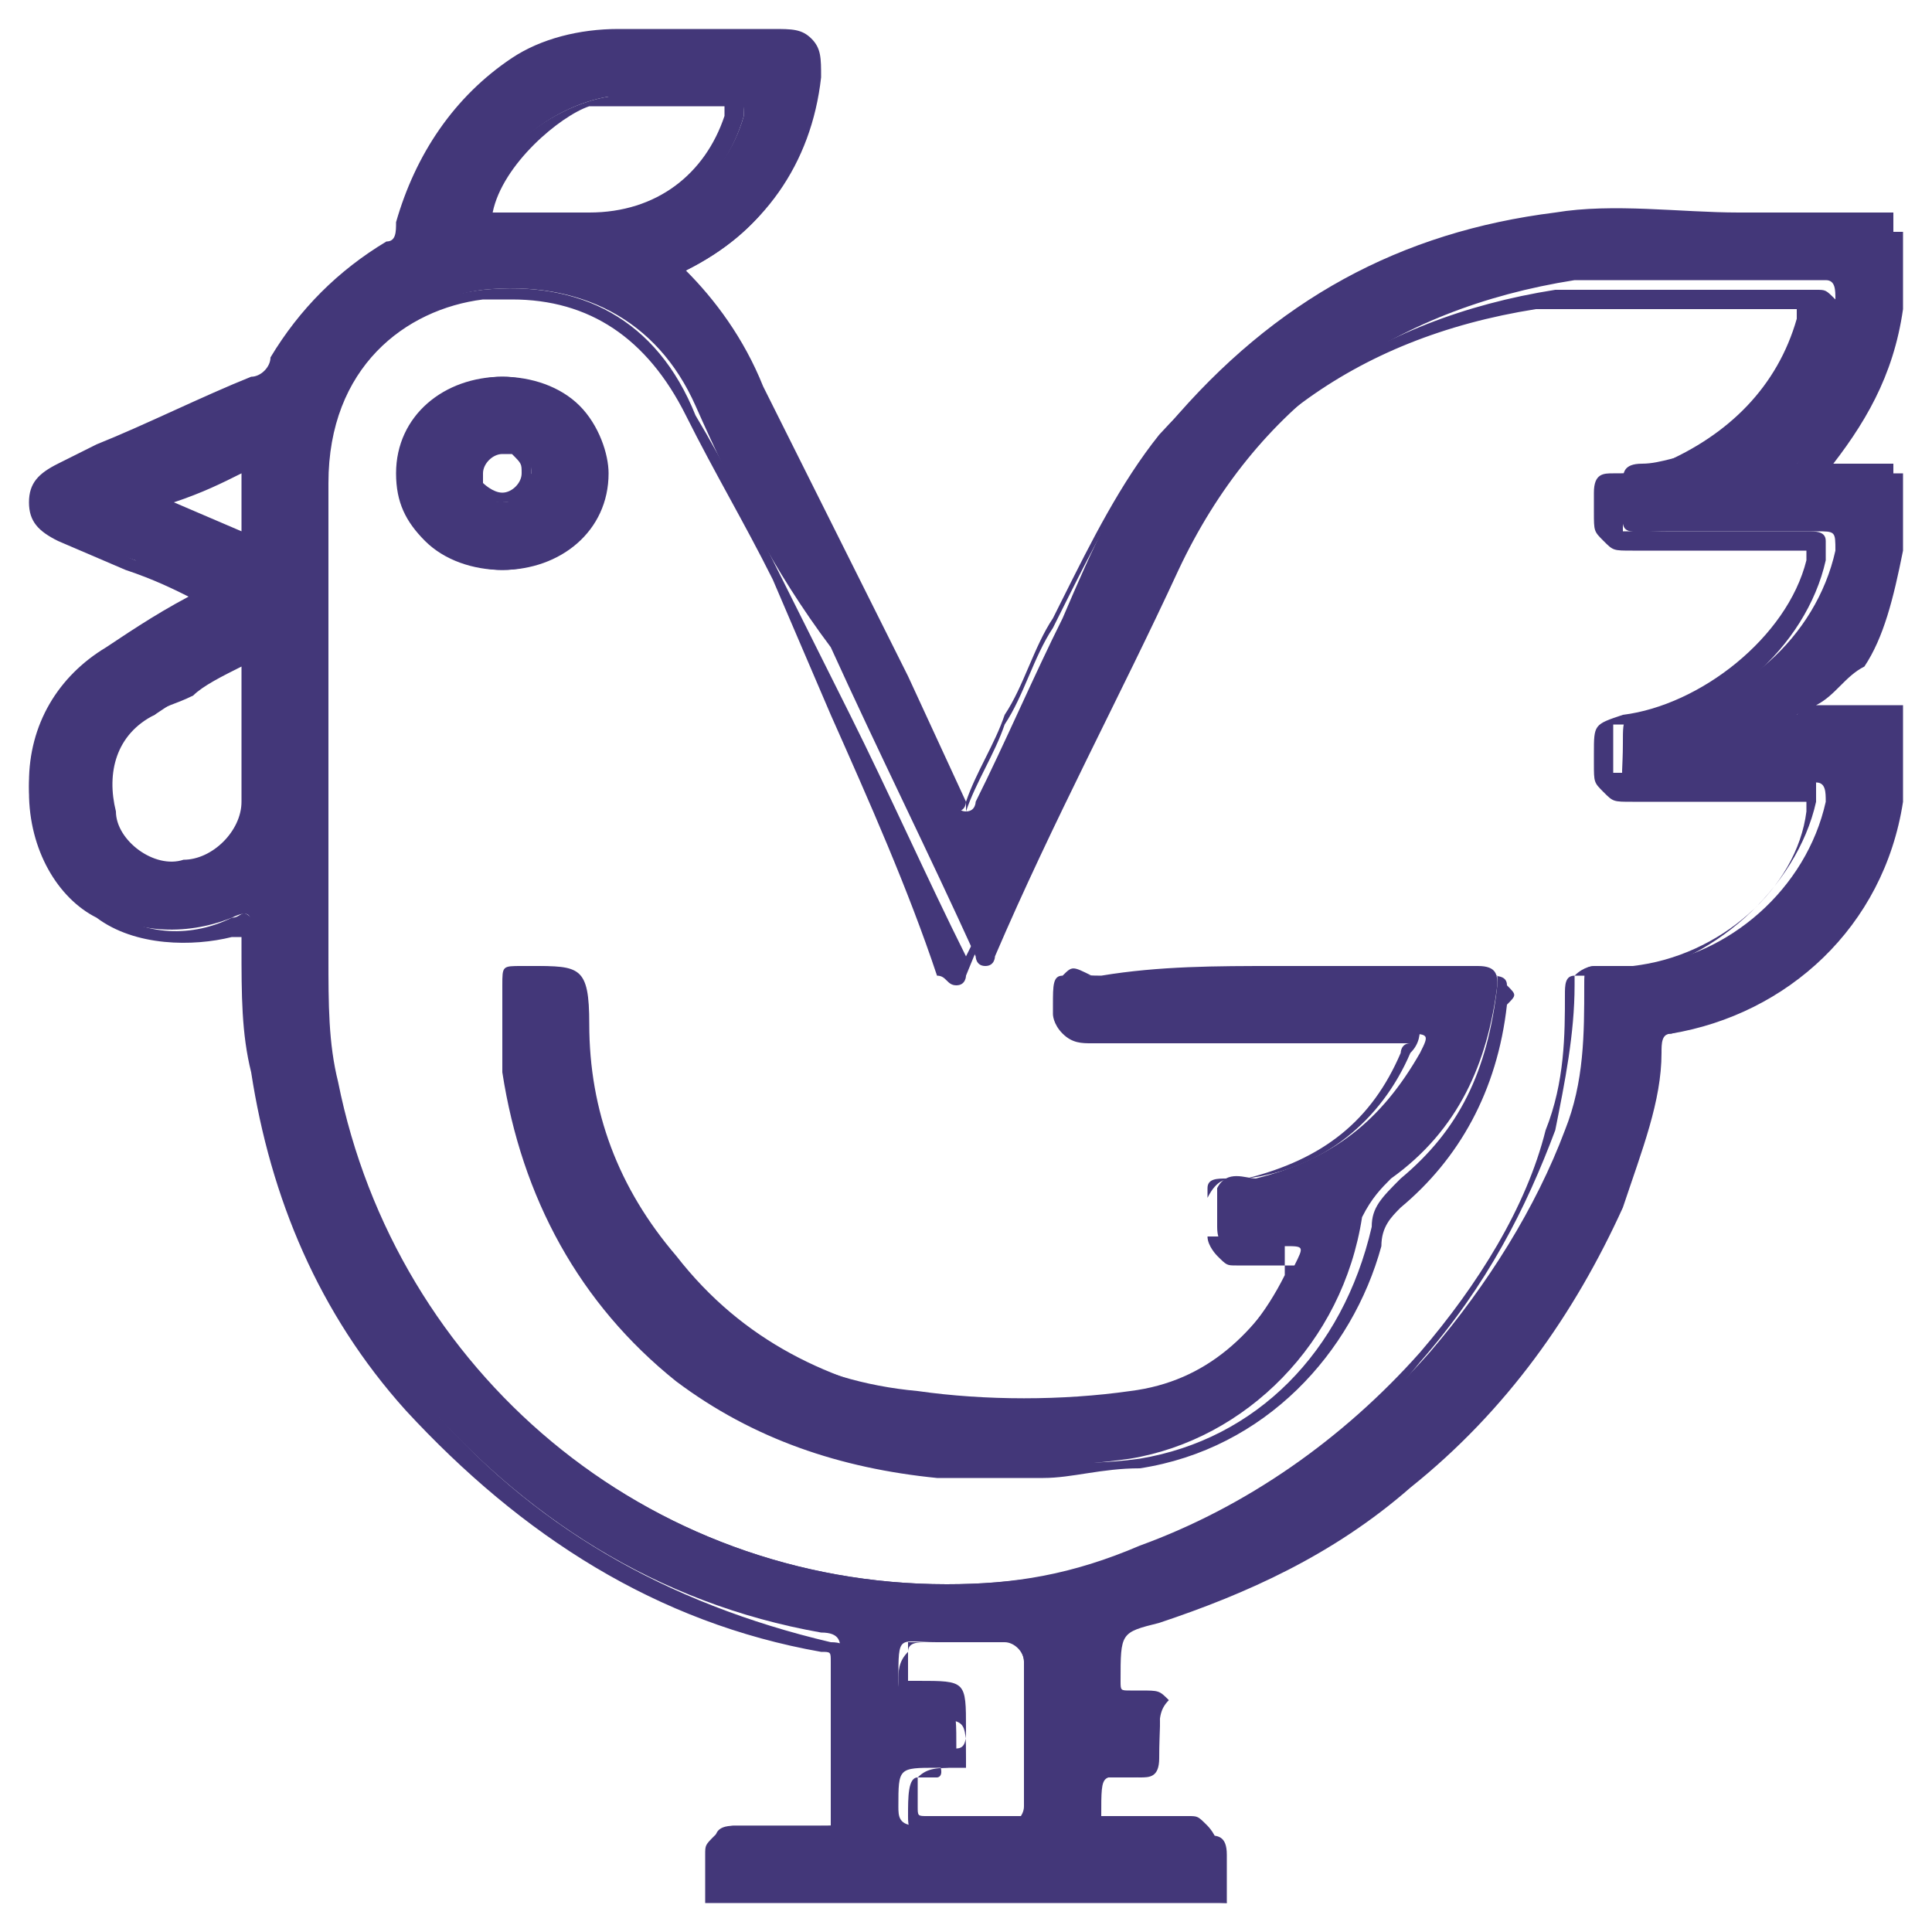
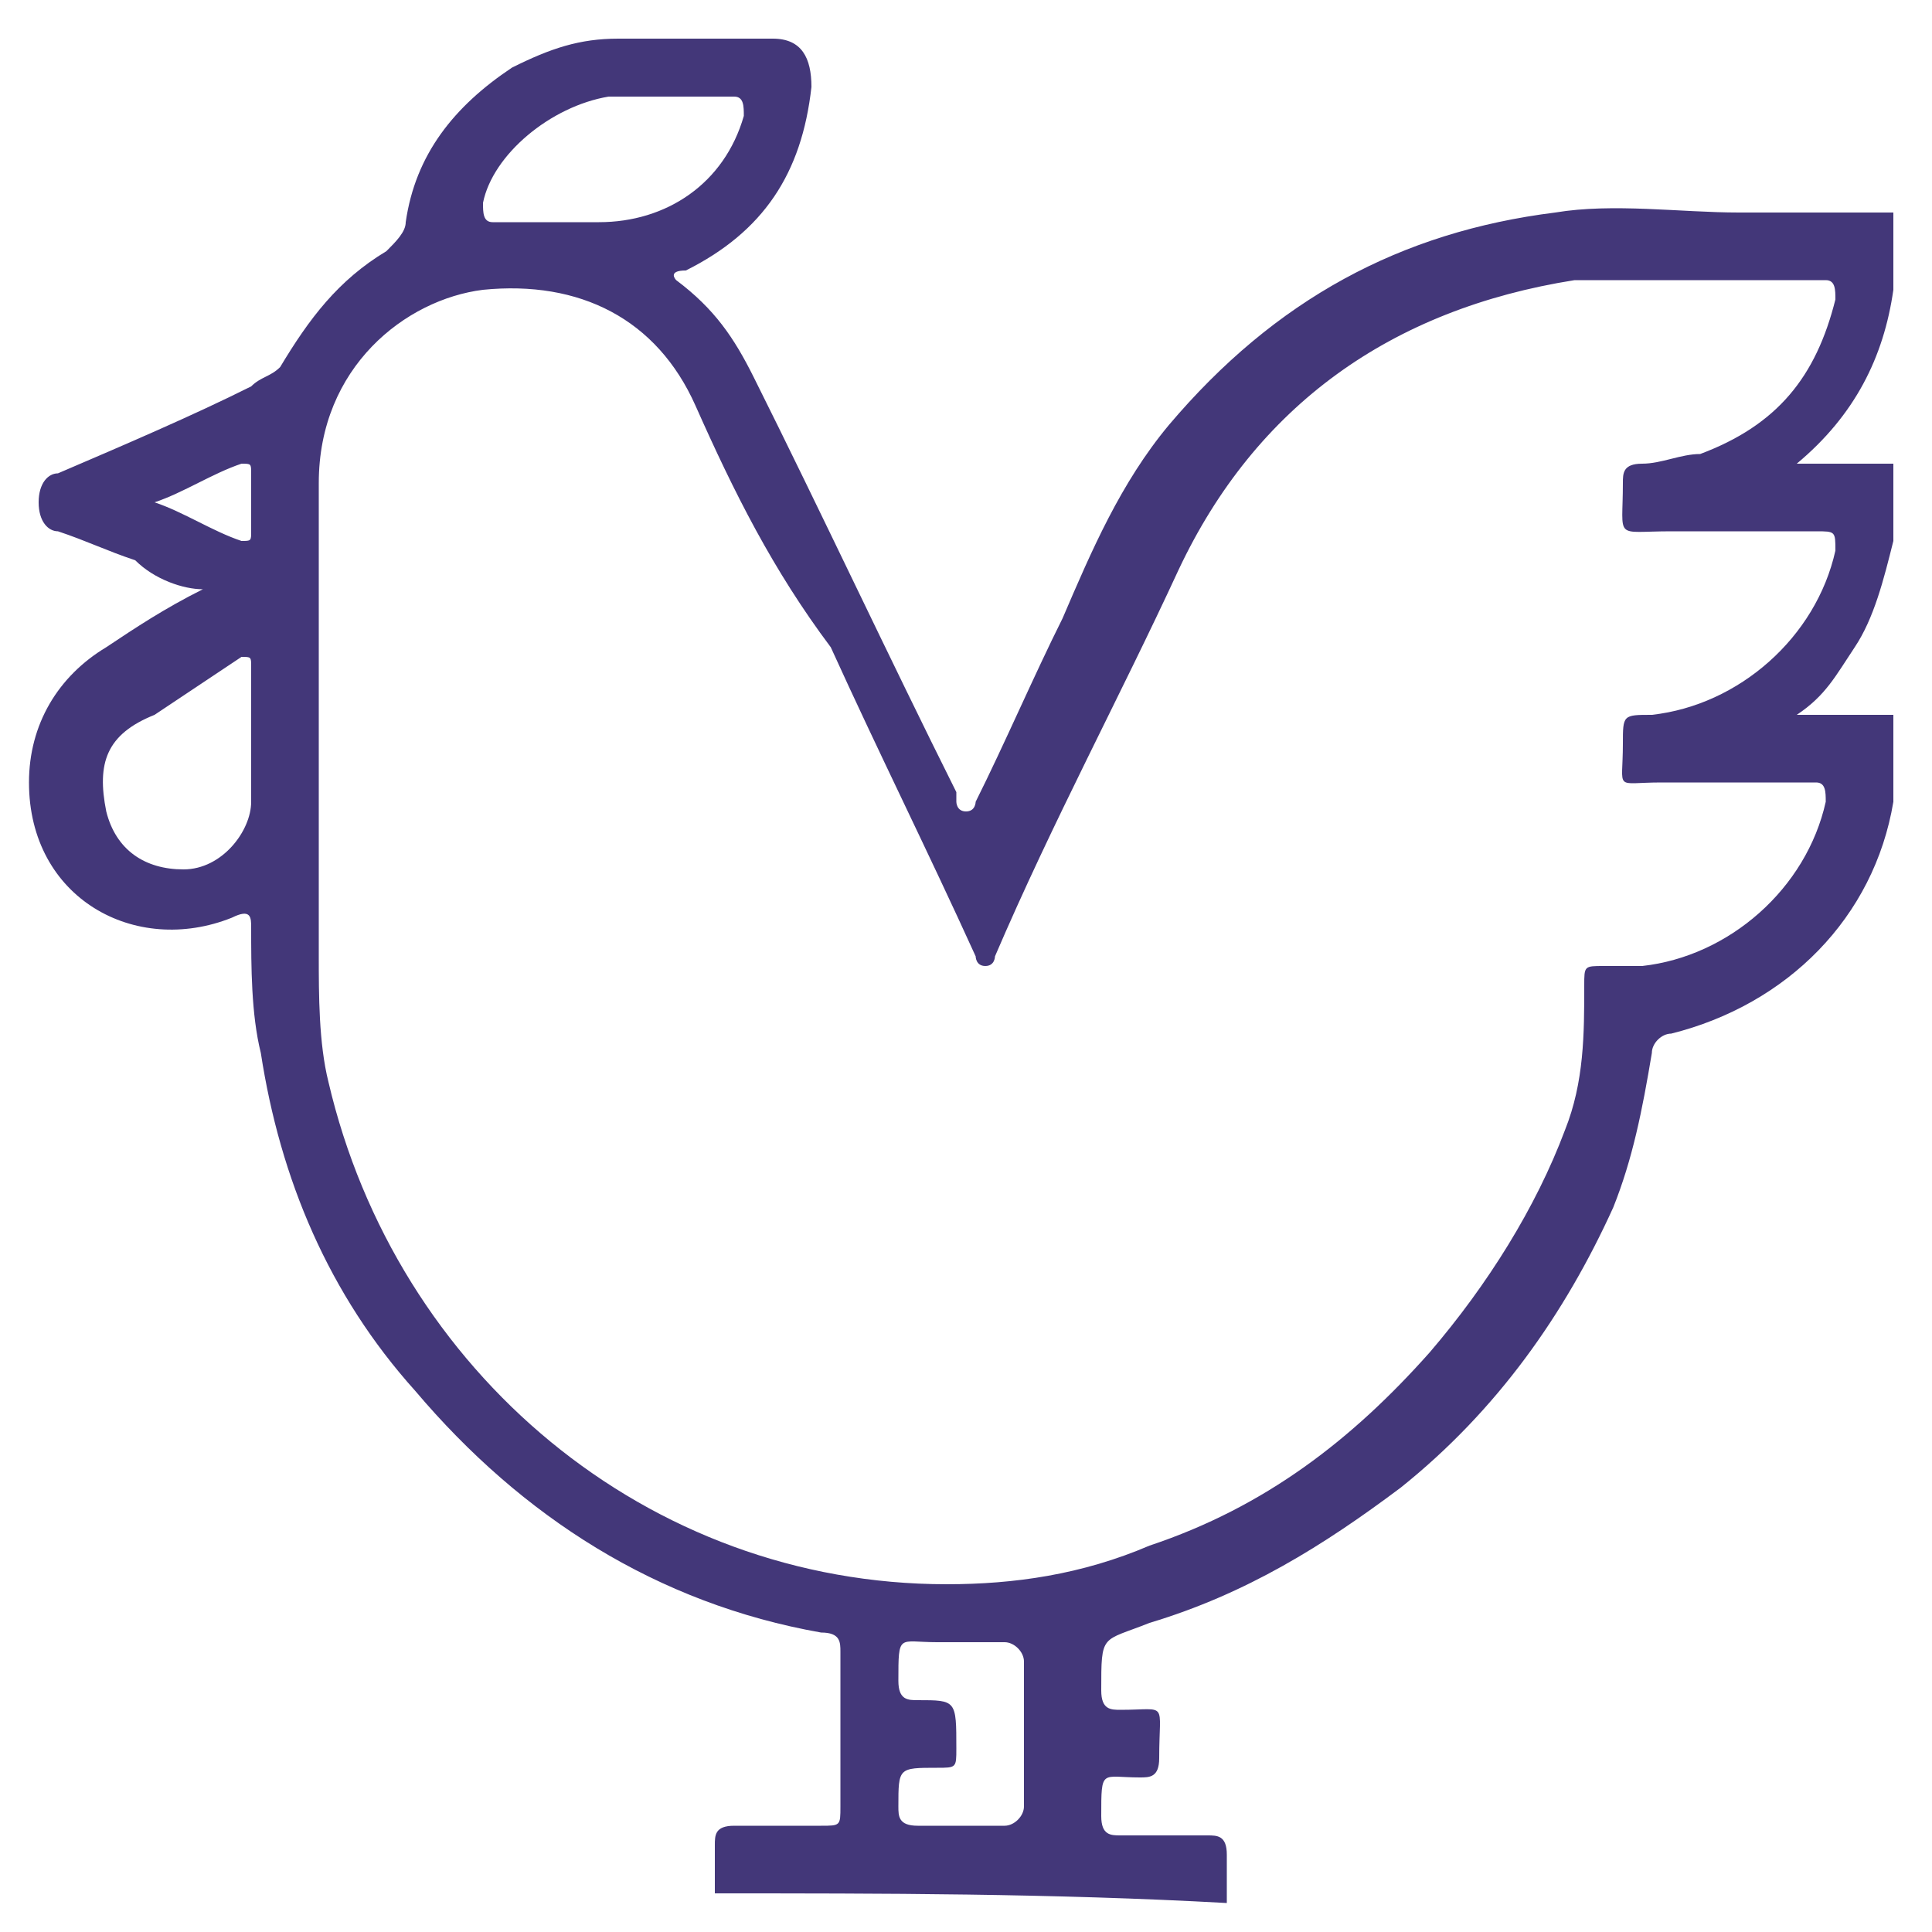
<svg xmlns="http://www.w3.org/2000/svg" version="1.1" id="Layer_1" x="0px" y="0px" viewBox="0 0 20 20" style="enable-background:new 0 0 20 20;" xml:space="preserve">
  <style type="text/css">
	.st0{fill:#C6CDE9;}
	.st1{fill:#FEFEFE;}
	.st2{fill:#040405;}
	.st3{fill:#4A5254;}
	.st4{fill:#FBCD8B;}
	.st5{fill:#433779;}
	.st6{fill:#23944C;}
	.st7{fill:#B91F1E;}
	.st8{fill:#D11A19;}
	.st9{fill:#93201D;}
	.st10{fill:#501912;}
	.st11{fill:#FFFFFF;}
	.st12{fill:none;stroke:#FFFFFF;stroke-miterlimit:10;}
</style>
  <g>
    <g>
      <path class="st5" d="M7.4,19.6c0-0.2,0-0.3,0-0.5c0-0.1,0-0.2,0.2-0.2c0.3,0,0.6,0,0.9,0c0.2,0,0.2,0,0.2-0.2c0-0.5,0-1.1,0-1.6    c0-0.1,0-0.2-0.2-0.2c-1.7-0.3-3.1-1.2-4.2-2.5c-0.9-1-1.4-2.2-1.6-3.5c-0.1-0.4-0.1-0.9-0.1-1.3c0-0.1,0-0.2-0.2-0.1    c-1,0.4-2.1-0.2-2.1-1.4c0-0.6,0.3-1.1,0.8-1.4c0.3-0.2,0.6-0.4,1-0.6C1.9,6.1,1.6,6,1.4,5.8C1.1,5.7,0.9,5.6,0.6,5.5    C0.5,5.5,0.4,5.4,0.4,5.2c0-0.2,0.1-0.3,0.2-0.3C1.3,4.6,2,4.3,2.6,4c0.1-0.1,0.2-0.1,0.3-0.2c0.3-0.5,0.6-0.9,1.1-1.2    c0.1-0.1,0.2-0.2,0.2-0.3c0.1-0.7,0.5-1.2,1.1-1.6C5.7,0.5,6,0.4,6.4,0.4c0.5,0,1.1,0,1.6,0c0.3,0,0.4,0.2,0.4,0.5    C8.3,1.8,7.9,2.4,7.1,2.8C6.9,2.8,7,2.9,7,2.9c0.4,0.3,0.6,0.6,0.8,1c0.7,1.4,1.4,2.9,2.1,4.3c0,0,0,0,0,0.1c0,0,0,0.1,0.1,0.1    c0.1,0,0.1-0.1,0.1-0.1c0.3-0.6,0.6-1.3,0.9-1.9c0.3-0.7,0.6-1.4,1.1-2c1.1-1.3,2.4-2,4-2.2c0.6-0.1,1.3,0,1.9,0    c0.5,0,1.1,0,1.6,0c0,0.3,0,0.5,0,0.8c-0.1,0.7-0.4,1.3-1,1.8c0.3,0,0.6,0,1,0c0,0.3,0,0.5,0,0.8c-0.1,0.4-0.2,0.8-0.4,1.1    C19,7,18.9,7.2,18.6,7.4c0.4,0,0.7,0,1,0c0,0.3,0,0.5,0,0.8c0,0,0,0.1,0,0.1c-0.2,1.2-1.1,2.1-2.3,2.4c-0.1,0-0.2,0.1-0.2,0.2    c-0.1,0.6-0.2,1.1-0.4,1.6c-0.5,1.1-1.2,2.1-2.2,2.9c-0.8,0.6-1.6,1.1-2.6,1.4c-0.5,0.2-0.5,0.1-0.5,0.7c0,0.2,0.1,0.2,0.2,0.2    c0.5,0,0.4-0.1,0.4,0.5c0,0.2-0.1,0.2-0.2,0.2c-0.4,0-0.4-0.1-0.4,0.4c0,0.2,0.1,0.2,0.2,0.2c0.3,0,0.6,0,0.9,0    c0.1,0,0.2,0,0.2,0.2c0,0.2,0,0.3,0,0.5C10.9,19.6,9.1,19.6,7.4,19.6z M9.8,16.4c0.7,0,1.4-0.1,2.1-0.4c1.2-0.4,2.1-1.1,2.9-2    c0.6-0.7,1.1-1.5,1.4-2.3c0.2-0.5,0.2-1,0.2-1.5c0-0.2,0-0.2,0.2-0.2c0.1,0,0.3,0,0.4,0c0.9-0.1,1.7-0.8,1.9-1.7    c0-0.1,0-0.2-0.1-0.2c-0.5,0-1.1,0-1.6,0c-0.5,0-0.4,0.1-0.4-0.4c0-0.3,0-0.3,0.3-0.3c0.9-0.1,1.7-0.8,1.9-1.7    c0-0.2,0-0.2-0.2-0.2c-0.5,0-1,0-1.5,0c-0.6,0-0.5,0.1-0.5-0.5c0-0.1,0-0.2,0.2-0.2c0.2,0,0.4-0.1,0.6-0.1    c0.8-0.3,1.2-0.8,1.4-1.6c0-0.1,0-0.2-0.1-0.2c-0.7,0-1.4,0-2.1,0c-0.2,0-0.4,0-0.5,0c-1.9,0.3-3.3,1.3-4.1,3    c-0.6,1.3-1.3,2.6-1.9,4c0,0,0,0.1-0.1,0.1c-0.1,0-0.1-0.1-0.1-0.1c-0.5-1.1-1-2.1-1.5-3.2C8,5.9,7.6,5.1,7.2,4.2    C6.8,3.3,6,2.9,5,3C4.2,3.1,3.3,3.8,3.3,5c0,1.6,0,3.2,0,4.9c0,0.4,0,0.9,0.1,1.3C4.1,14.2,6.7,16.4,9.8,16.4z M2.6,7.6    C2.6,7.6,2.6,7.6,2.6,7.6c0-0.2,0-0.5,0-0.7c0-0.1,0-0.1-0.1-0.1C2.2,7,1.9,7.2,1.6,7.4C1.1,7.6,1,7.9,1.1,8.4    C1.2,8.8,1.5,9,1.9,9c0.4,0,0.7-0.4,0.7-0.7C2.6,8.1,2.6,7.8,2.6,7.6z M5.7,2.3C5.7,2.3,5.7,2.3,5.7,2.3c0.2,0,0.3,0,0.5,0    c0.7,0,1.3-0.4,1.5-1.1c0-0.1,0-0.2-0.1-0.2c-0.4,0-0.8,0-1.3,0C5.7,1.1,5.1,1.6,5,2.1c0,0.1,0,0.2,0.1,0.2    C5.3,2.3,5.5,2.3,5.7,2.3z M10.6,18c0-0.3,0-0.5,0-0.8c0-0.1-0.1-0.2-0.2-0.2c-0.2,0-0.4,0-0.7,0c-0.4,0-0.4-0.1-0.4,0.4    c0,0.2,0.1,0.2,0.2,0.2c0.4,0,0.4,0,0.4,0.5c0,0.2,0,0.2-0.2,0.2c-0.4,0-0.4,0-0.4,0.4c0,0.1,0,0.2,0.2,0.2c0.3,0,0.6,0,0.9,0    c0.1,0,0.2-0.1,0.2-0.2C10.6,18.5,10.6,18.3,10.6,18z M1.6,5.2c0.3,0.1,0.6,0.3,0.9,0.4c0.1,0,0.1,0,0.1-0.1c0-0.2,0-0.4,0-0.6    c0-0.1,0-0.1-0.1-0.1C2.2,4.9,1.9,5.1,1.6,5.2z" />
-       <path class="st5" d="M12.7,19.7H7.3v-0.2c0-0.1,0-0.2,0-0.3c0-0.1,0-0.1,0.1-0.2c0,0,0.1-0.1,0.2-0.1c0.1,0,0.3,0,0.4,0    c0.2,0,0.3,0,0.5,0c0.1,0,0.1,0,0.1,0c0,0,0-0.1,0-0.1c0-0.5,0-1,0-1.6c0-0.1,0-0.1-0.1-0.1c-1.7-0.3-3.1-1.2-4.3-2.5    c-0.9-1-1.4-2.2-1.6-3.5c-0.1-0.4-0.1-0.8-0.1-1.3c0,0,0,0,0-0.1c0,0,0,0-0.1,0C2,9.8,1.4,9.8,1,9.5C0.6,9.3,0.3,8.8,0.3,8.2    c0-0.7,0.3-1.2,0.9-1.5c0.2-0.1,0.4-0.3,0.7-0.4L2,6.2C1.8,6.1,1.6,6,1.3,5.9L0.6,5.6C0.4,5.5,0.3,5.4,0.3,5.2    c0-0.2,0.1-0.3,0.3-0.4L1,4.6c0.5-0.2,1.1-0.5,1.6-0.7c0.1,0,0.2-0.1,0.2-0.2C3.1,3.2,3.5,2.8,4,2.5c0.1,0,0.1-0.1,0.1-0.2    C4.3,1.6,4.7,1,5.3,0.6C5.6,0.4,6,0.3,6.4,0.3c0.5,0,1.1,0,1.6,0c0.2,0,0.3,0,0.4,0.1c0.1,0.1,0.1,0.2,0.1,0.4    c-0.1,0.9-0.6,1.6-1.4,2c0,0,0,0,0,0c0,0,0,0,0,0C7.4,3.1,7.7,3.5,7.9,4c0.5,1,1,2,1.5,3L10,8.3c0,0,0,0,0,0c0,0,0,0,0,0.1    c0,0,0,0,0,0c0,0,0,0,0,0c0.1-0.3,0.3-0.6,0.4-0.9c0.2-0.3,0.3-0.7,0.5-1l0.1-0.2c0.3-0.6,0.6-1.2,1-1.7c1.1-1.3,2.4-2,4.1-2.2    c0.4,0,0.9,0,1.3,0c0.2,0,0.4,0,0.6,0c0.4,0,0.7,0,1.1,0c0.2,0,0.3,0,0.5,0l0.1,0v0.8c-0.1,0.7-0.4,1.2-0.8,1.7h0.8v0.8    c-0.1,0.5-0.2,0.9-0.4,1.2C19.1,7,19,7.2,18.8,7.3h0.9l0,0.9c0,0,0,0,0,0.1c-0.2,1.3-1.2,2.2-2.4,2.4c-0.1,0-0.1,0.1-0.1,0.2    c0,0.5-0.2,1-0.4,1.6c-0.5,1.1-1.2,2.1-2.2,2.9c-0.8,0.7-1.7,1.1-2.6,1.4l0,0c-0.4,0.1-0.4,0.1-0.4,0.6c0,0.1,0,0.1,0.1,0.1    c0,0,0,0,0,0c0.1,0,0.1,0,0.1,0c0.2,0,0.2,0,0.3,0.1C12,17.7,12,17.8,12,18l0,0.1c0,0.1,0,0.2-0.1,0.2c-0.1,0.1-0.1,0.1-0.2,0.1    c-0.1,0-0.1,0-0.2,0c-0.1,0-0.1,0-0.2,0c0,0,0,0.1,0,0.2l0,0.1c0,0.1,0,0.1,0,0.1c0,0,0.1,0,0.1,0c0.2,0,0.3,0,0.5,0    c0.1,0,0.3,0,0.4,0c0.1,0,0.1,0,0.2,0.1c0,0,0.1,0.1,0.1,0.2c0,0.1,0,0.2,0,0.3L12.7,19.7z M7.5,19.5h5l0-0.1c0-0.1,0-0.2,0-0.3    c0,0,0-0.1,0-0.1c0,0,0,0-0.1,0c-0.1,0-0.3,0-0.4,0c-0.2,0-0.3,0-0.5,0c-0.1,0-0.2,0-0.2-0.1c-0.1-0.1-0.1-0.2-0.1-0.2l0-0.1    c0-0.2,0-0.3,0.1-0.3c0.1-0.1,0.1,0,0.3,0c0,0,0.1,0,0.2,0c0.1,0,0.1,0,0.1,0c0,0,0-0.1,0-0.1l0-0.1c0-0.1,0-0.2,0-0.3    c0,0-0.1,0-0.2,0c0,0-0.1,0-0.1,0c0,0,0,0,0,0c-0.2,0-0.3-0.1-0.3-0.3c0-0.6,0-0.6,0.5-0.8l0,0c0.9-0.3,1.8-0.8,2.6-1.4    c1-0.8,1.7-1.8,2.2-2.9c0.2-0.6,0.4-1.1,0.4-1.6c0-0.2,0.1-0.3,0.3-0.3c1.2-0.2,2.1-1.1,2.3-2.3c0,0,0,0,0-0.1l0,0V7.5h-1.1    l0.1-0.1c0.2-0.2,0.4-0.4,0.5-0.6c0.2-0.3,0.3-0.7,0.4-1.1l0-0.7h-1.1l0.1-0.1c0.5-0.5,0.8-1.1,0.9-1.8l0-0.7c-0.1,0-0.3,0-0.4,0    c-0.4,0-0.7,0-1.1,0c-0.2,0-0.4,0-0.6,0c-0.4,0-0.9,0-1.3,0c-1.6,0.2-2.9,0.9-4,2.1c-0.4,0.5-0.7,1.1-1,1.7l-0.1,0.2    c-0.2,0.3-0.3,0.7-0.5,1c-0.1,0.3-0.3,0.6-0.4,0.9c0,0,0,0,0,0c0,0,0,0.1-0.1,0.1c0,0,0,0,0,0c-0.1,0-0.1-0.1-0.1-0.1c0,0,0,0,0,0    c0,0,0,0,0-0.1L9.2,7.1c-0.5-1-1-2-1.5-3C7.5,3.6,7.3,3.2,7,3c0,0-0.1-0.1-0.1-0.2C6.9,2.8,7,2.7,7,2.7c0.8-0.4,1.2-1,1.3-1.9    c0-0.1,0-0.2-0.1-0.3C8.2,0.5,8.1,0.5,8,0.5c-0.5,0-1.1,0-1.6,0c-0.4,0-0.7,0.1-1,0.3c-0.6,0.4-0.9,0.9-1,1.6    c0,0.1-0.1,0.3-0.2,0.4C3.6,2.9,3.2,3.3,3,3.8C2.9,3.9,2.8,4,2.7,4.1C2.1,4.3,1.6,4.5,1.1,4.8L0.7,4.9C0.5,5,0.5,5.1,0.5,5.2    c0,0.1,0.1,0.2,0.2,0.3l0.7,0.3C1.7,5.9,1.9,6,2.2,6.1l0.1,0.1L1.9,6.5C1.7,6.6,1.5,6.7,1.2,6.8C0.7,7.1,0.4,7.6,0.5,8.2    c0,0.5,0.2,0.9,0.6,1.2C1.5,9.7,2,9.7,2.4,9.5c0.1,0,0.1-0.1,0.2,0c0.1,0,0.1,0.1,0.1,0.2c0,0.5,0,0.9,0.1,1.3    c0.2,1.3,0.7,2.5,1.6,3.5c1.1,1.3,2.5,2.1,4.2,2.5c0.2,0,0.2,0.1,0.2,0.3c0,0.6,0,1.1,0,1.6c0,0.1,0,0.2-0.1,0.2    C8.6,19,8.6,19,8.5,19c-0.2,0-0.3,0-0.5,0c-0.1,0-0.3,0-0.4,0c0,0-0.1,0-0.1,0c0,0,0,0,0,0.1C7.5,19.3,7.5,19.4,7.5,19.5L7.5,19.5    z M10.5,19C10.5,19,10.5,19,10.5,19c-0.3,0-0.6,0-0.9,0c-0.2,0-0.2-0.1-0.2-0.2c0-0.2,0-0.4,0.1-0.4c0.1-0.1,0.2-0.1,0.4-0.1    c0.1,0,0.1,0,0.1,0c0,0,0-0.1,0-0.1v0c0-0.4,0-0.4-0.4-0.4c-0.1,0-0.2,0-0.2-0.1c-0.1-0.1-0.1-0.2-0.1-0.2c0-0.1,0-0.1,0-0.1    c0-0.1,0-0.2,0.1-0.3C9.4,17,9.5,17,9.6,17c0,0,0.1,0,0.1,0h0.1c0.2,0,0.4,0,0.5,0c0.1,0,0.2,0,0.2,0c0,0,0.1,0.1,0.1,0.2    c0,0.2,0,0.4,0,0.6l0,0.2l0,0.2c0,0.2,0,0.4,0,0.6c0,0.1,0,0.1-0.1,0.2C10.6,19,10.5,19,10.5,19z M9.7,18.4c-0.1,0-0.2,0-0.2,0    c0,0,0,0.2,0,0.3c0,0.1,0,0.1,0.1,0.1c0.3,0,0.6,0,0.9,0c0.1,0,0.1,0,0.1,0c0,0,0,0,0-0.1c0-0.2,0-0.4,0-0.6l0-0.2l0-0.2    c0-0.2,0-0.4,0-0.6c0-0.1,0-0.1,0-0.1c0,0,0,0-0.1,0c-0.2,0-0.4,0-0.6,0H9.8c-0.1,0-0.1,0-0.2,0c-0.1,0-0.1,0-0.2,0    c0,0,0,0.1,0,0.2c0,0,0,0.1,0,0.1c0,0.1,0,0.1,0,0.1c0,0,0.1,0,0.1,0c0.5,0,0.5,0,0.5,0.5v0c0,0.1,0,0.2-0.1,0.2    c-0.1,0.1-0.2,0.1-0.2,0.1C9.8,18.4,9.7,18.4,9.7,18.4z M9.9,16.5C9.9,16.5,9.9,16.5,9.9,16.5c-3.3,0-5.9-2.2-6.6-5.3    c-0.1-0.4-0.1-0.9-0.1-1.3c0-1.6,0-3.3,0-4.9c0-1.2,0.9-1.9,1.8-2c1-0.1,1.8,0.3,2.2,1.3C7.5,4.8,7.8,5.4,8.1,6l0.7,1.4    C9.2,8.2,9.6,9.1,10,9.9c0,0,0,0,0,0c0,0,0,0,0,0c0,0,0,0,0,0c0,0,0,0,0,0c0.2-0.4,0.4-0.8,0.6-1.3C11,7.8,11.5,6.9,11.9,6    c0.9-1.7,2.3-2.7,4.2-3c0.2,0,0.3,0,0.6,0l0.7,0c0.5,0,0.9,0,1.4,0c0.1,0,0.1,0,0.2,0.1c0,0.1,0,0.1,0,0.2    c-0.2,0.8-0.7,1.3-1.5,1.6c-0.2,0.1-0.4,0.1-0.6,0.1c-0.1,0-0.1,0-0.1,0.1c0,0.1,0,0.2,0,0.2c0,0.1,0,0.2,0,0.2c0,0,0.1,0,0.2,0    c0.1,0,0.1,0,0.2,0c0.5,0,1,0,1.5,0c0.1,0,0.2,0,0.2,0.1c0,0.1,0,0.1,0,0.2c-0.2,0.9-1.1,1.7-2,1.7c-0.1,0-0.2,0-0.2,0    c0,0,0,0.1,0,0.2c0,0.1,0,0.1,0,0.1c0,0.1,0,0.2,0,0.2c0,0,0.1,0,0.2,0c0,0,0.1,0,0.1,0c0.5,0,1,0,1.6,0c0,0,0,0,0,0    c0.1,0,0.1,0,0.2,0.1c0,0.1,0,0.1,0,0.2c-0.2,0.9-1.1,1.7-2,1.8c0,0-0.1,0-0.1,0c-0.1,0-0.2,0-0.3,0c-0.1,0-0.1,0-0.1,0    c0,0,0,0.1,0,0.1c0,0.5-0.1,1-0.2,1.5c-0.3,0.8-0.7,1.6-1.4,2.4c-0.8,1-1.8,1.6-3,2.1C11.2,16.3,10.6,16.5,9.9,16.5z M5.3,3.1    c-0.1,0-0.2,0-0.3,0C4.2,3.2,3.4,3.8,3.4,5c0,1.6,0,3.2,0,4.9c0,0.5,0,0.9,0.1,1.3c0.6,3,3.2,5.2,6.3,5.2h0c0.7,0,1.3-0.1,2-0.4    c1.1-0.4,2.1-1.1,2.9-2c0.6-0.7,1.1-1.5,1.3-2.3c0.2-0.5,0.2-1,0.2-1.4c0-0.1,0-0.2,0.1-0.2c0.1-0.1,0.2-0.1,0.2-0.1    c0.1,0,0.2,0,0.3,0c0,0,0.1,0,0.1,0c0.9-0.1,1.7-0.8,1.8-1.6c0-0.1,0-0.1,0-0.1h0c0,0,0,0-0.1,0c-0.6,0-1.1,0-1.6,0    c-0.1,0-0.1,0-0.1,0c-0.2,0-0.2,0-0.3-0.1c-0.1-0.1-0.1-0.1-0.1-0.3c0,0,0-0.1,0-0.1c0-0.3,0-0.3,0.3-0.4c0.8-0.1,1.7-0.8,1.9-1.6    c0-0.1,0-0.1,0-0.1c0,0,0,0-0.1,0c-0.5,0-1,0-1.5,0c-0.1,0-0.2,0-0.2,0c-0.2,0-0.2,0-0.3-0.1c-0.1-0.1-0.1-0.1-0.1-0.3    c0-0.1,0-0.1,0-0.2c0-0.2,0.1-0.2,0.2-0.2c0.2,0,0.3,0,0.5-0.1c0.7-0.3,1.2-0.8,1.4-1.5c0-0.1,0-0.1,0-0.1l0,0c0,0,0,0-0.1,0    c0,0,0,0,0,0c-0.5,0-0.9,0-1.4,0l-0.7,0c-0.2,0-0.4,0-0.5,0c-1.9,0.3-3.2,1.3-4,2.9c-0.4,0.9-0.9,1.8-1.3,2.7    c-0.2,0.4-0.4,0.8-0.6,1.3c0,0,0,0,0,0c0,0,0,0.1-0.1,0.1c-0.1,0-0.1-0.1-0.2-0.1c0,0,0,0,0,0C9.4,9.2,9,8.3,8.6,7.4L8,6    C7.7,5.4,7.4,4.9,7.1,4.3C6.7,3.5,6.1,3.1,5.3,3.1z M1.8,9.1C1.4,9.1,1.1,8.8,1,8.4C0.9,7.9,1.1,7.6,1.5,7.3    c0.1-0.1,0.3-0.1,0.4-0.2C2.1,7,2.2,6.9,2.4,6.8c0,0,0.1-0.1,0.2,0c0.1,0,0.1,0.1,0.1,0.2c0,0.2,0,0.3,0,0.5l0,0.3h0l0,0.1    c0,0.2,0,0.3,0,0.5C2.7,8.7,2.3,9.1,1.8,9.1C1.9,9.1,1.9,9.1,1.8,9.1z M2.5,6.9C2.5,6.9,2.5,6.9,2.5,6.9C2.3,7,2.1,7.1,2,7.2    C1.8,7.3,1.7,7.3,1.6,7.4C1.2,7.6,1.1,8,1.2,8.4C1.2,8.7,1.6,9,1.9,8.9c0.3,0,0.6-0.3,0.6-0.6c0-0.2,0-0.3,0-0.5l0-0.3h0l0-0.1    C2.5,7.3,2.5,7.1,2.5,6.9C2.5,6.9,2.5,6.9,2.5,6.9z M2.5,5.7C2.5,5.7,2.5,5.7,2.5,5.7L1.4,5.2L1.8,5C2,4.9,2.2,4.8,2.5,4.7    c0,0,0.1,0,0.2,0c0.1,0,0.1,0.1,0.1,0.2c0,0.2,0,0.4,0,0.6C2.7,5.6,2.7,5.6,2.5,5.7C2.6,5.7,2.6,5.7,2.5,5.7z M2.5,5.5L2.5,5.5    L2.5,5.5z M1.8,5.2l0.7,0.3c0,0,0,0,0,0c0,0,0,0,0,0c0-0.2,0-0.4,0-0.6c0,0,0,0,0,0c0,0,0,0,0,0C2.3,5,2.1,5.1,1.8,5.2L1.8,5.2z     M5.1,2.4C5,2.4,5,2.4,4.9,2.3c0-0.1,0-0.1,0-0.2C5.1,1.6,5.7,1.1,6.3,1C6.5,1,6.8,1,7,1c0.2,0,0.3,0,0.5,0C7.6,1,7.7,1,7.7,1    c0,0.1,0,0.1,0,0.2C7.5,1.9,6.9,2.4,6.1,2.4c-0.1,0-0.2,0-0.3,0l-0.3,0C5.4,2.4,5.2,2.4,5.1,2.4C5.1,2.4,5.1,2.4,5.1,2.4z     M5.1,2.2C5.1,2.2,5.1,2.2,5.1,2.2c0.2,0,0.3,0,0.4,0l0.3,0c0.1,0,0.2,0,0.3,0c0.7,0,1.2-0.4,1.4-1c0-0.1,0-0.1,0-0.1    c0,0,0,0-0.1,0c0,0,0,0,0,0c-0.2,0-0.3,0-0.5,0c-0.3,0-0.5,0-0.8,0C5.8,1.2,5.2,1.7,5.1,2.2C5,2.2,5,2.2,5.1,2.2    C5,2.2,5.1,2.2,5.1,2.2z" />
    </g>
    <g>
-       <path class="st5" d="M13.2,10c0.7,0,1.4,0,2.1,0c0.2,0,0.2,0.1,0.2,0.2c-0.1,0.8-0.4,1.5-1.1,2c-0.1,0.1-0.2,0.2-0.3,0.4    c-0.2,1.3-1.2,2.3-2.4,2.5c-0.7,0.1-1.4,0.1-2.1,0c-1-0.1-1.9-0.4-2.6-1c-1-0.8-1.6-1.9-1.8-3.1c0-0.3,0-0.5,0-0.8    C5.2,10,5.2,10,5.4,10c0.5,0,0.5,0,0.5,0.5c0,0.9,0.3,1.7,0.9,2.4c0.7,0.9,1.6,1.4,2.7,1.5c0.7,0.1,1.5,0.1,2.2,0    c0.8-0.1,1.3-0.6,1.7-1.3c0.1-0.2,0.1-0.2-0.1-0.2c-0.2,0-0.4,0-0.5,0c-0.1,0-0.2,0-0.2-0.2c0,0,0,0,0,0c0-0.1,0-0.3,0-0.4    c0.1-0.2,0.3-0.1,0.4-0.1c0.8-0.2,1.3-0.6,1.7-1.3c0.1-0.2,0.1-0.2-0.2-0.2c-1.1,0-2.2,0-3.3,0c-0.2,0-0.3-0.1-0.2-0.2    c0-0.5,0-0.4,0.4-0.4C12,10,12.6,10,13.2,10z" />
-       <path class="st5" d="M10.8,15.3c-0.4,0-0.8,0-1.1,0c-1-0.1-1.9-0.4-2.7-1c-1-0.8-1.6-1.9-1.8-3.2c0-0.2,0-0.4,0-0.6    c0-0.1,0-0.1,0-0.2c0-0.1,0-0.1,0.1-0.2c0.1-0.1,0.1-0.1,0.2-0.1c0.5,0,0.6,0,0.6,0.6c0,0.9,0.3,1.7,0.9,2.4    c0.7,0.9,1.6,1.3,2.6,1.5c0.8,0.1,1.5,0.1,2.2,0c0.7-0.1,1.3-0.5,1.6-1.3c0,0,0-0.1,0-0.1c0,0-0.1,0-0.1,0l-0.1,0    c-0.1,0-0.3,0-0.4,0c-0.1,0-0.1,0-0.2-0.1c0,0-0.1-0.1-0.1-0.2l0,0c0,0,0-0.1,0-0.1c0-0.1,0-0.2,0-0.3c0.1-0.2,0.2-0.2,0.3-0.2    c0,0,0.1,0,0.1,0c0.8-0.2,1.3-0.6,1.6-1.3c0,0,0-0.1,0.1-0.1c0,0-0.1,0-0.1,0l-0.8,0c-0.8,0-1.6,0-2.4,0c-0.1,0-0.2,0-0.3-0.1    c-0.1-0.1-0.1-0.2-0.1-0.2l0-0.1c0-0.2,0-0.3,0.1-0.3c0.1-0.1,0.1-0.1,0.3,0c0,0,0.1,0,0.2,0c0.4,0,0.9,0,1.3,0l1.1,0    c0.5,0,1,0,1.5,0c0.1,0,0.2,0,0.2,0.1c0.1,0.1,0.1,0.1,0,0.2c-0.1,0.9-0.5,1.6-1.1,2.1c-0.1,0.1-0.2,0.2-0.2,0.4    C14,14,13.1,15,11.8,15.2C11.4,15.2,11.1,15.3,10.8,15.3z M5.5,10.1c0,0-0.1,0-0.1,0c-0.1,0-0.1,0-0.1,0c0,0,0,0,0,0.1    c0,0.1,0,0.1,0,0.2c0,0.2,0,0.4,0,0.6c0.2,1.3,0.8,2.3,1.8,3.1c0.8,0.6,1.6,0.9,2.6,1c0.7,0,1.4,0.1,2.1,0    c1.2-0.2,2.1-1.1,2.4-2.4c0-0.2,0.1-0.3,0.3-0.5c0.6-0.5,0.9-1.1,1-2c0-0.1,0-0.1,0-0.1c0,0,0,0-0.1,0c0,0,0,0,0,0    c-0.5,0-1,0-1.5,0l-1.1,0c-0.4,0-0.9,0-1.3,0c-0.1,0-0.1,0-0.2,0c-0.1,0-0.1,0-0.2,0c0,0,0,0.1,0,0.2l0,0.1c0,0.1,0,0.1,0,0.1    c0,0,0.1,0,0.1,0c0,0,0,0,0,0c0.8,0,1.6,0,2.4,0l0.8,0c0.1,0,0.2,0,0.3,0.1c0,0.1,0,0.2-0.1,0.3c-0.3,0.7-0.9,1.2-1.7,1.3    c-0.1,0-0.1,0-0.2,0c-0.1,0-0.2,0-0.2,0.1c0,0.1,0,0.2,0,0.3c0,0,0,0.1,0,0.1l0,0c0,0,0,0,0,0.1c0,0,0,0,0.1,0c0.1,0,0.3,0,0.4,0    l0.1,0c0.1,0,0.2,0,0.2,0.1c0,0.1,0,0.1,0,0.3c-0.4,0.8-1,1.2-1.7,1.3c-0.7,0.1-1.5,0.1-2.2,0c-1.1-0.1-2-0.7-2.7-1.5    c-0.6-0.7-0.9-1.5-0.9-2.5C5.8,10.1,5.8,10.1,5.5,10.1z" />
-     </g>
+       </g>
    <g>
-       <path class="st5" d="M5.2,3.9c0.5,0,1,0.4,1,1c0,0.5-0.4,1-1,1c-0.5,0-1-0.4-1-1C4.2,4.3,4.7,3.9,5.2,3.9z M5.5,4.9    c0-0.2-0.1-0.3-0.3-0.3C5,4.6,4.9,4.7,4.9,4.9C4.9,5,5,5.2,5.2,5.2C5.4,5.2,5.5,5,5.5,4.9z" />
-       <path class="st5" d="M5.2,5.9C5.2,5.9,5.2,5.9,5.2,5.9c-0.3,0-0.6-0.1-0.8-0.3C4.2,5.4,4.1,5.2,4.1,4.9c0-0.6,0.5-1,1.1-1    c0,0,0,0,0,0c0.3,0,0.6,0.1,0.8,0.3c0.2,0.2,0.3,0.5,0.3,0.7C6.3,5.5,5.8,5.9,5.2,5.9z M5.2,4C4.7,4,4.3,4.4,4.3,4.9    c0,0.2,0.1,0.5,0.3,0.6C4.7,5.7,5,5.8,5.2,5.8c0,0,0,0,0,0c0.5,0,0.9-0.4,0.9-0.9c0-0.2-0.1-0.5-0.3-0.6C5.7,4.1,5.4,4,5.2,4    C5.2,4,5.2,4,5.2,4z M5.2,5.2c-0.1,0-0.2,0-0.3-0.1C4.9,5.1,4.8,5,4.8,4.9c0-0.2,0.2-0.4,0.4-0.4c0,0,0,0,0,0c0.1,0,0.2,0,0.2,0.1    c0.1,0.1,0.1,0.2,0.1,0.3l0,0C5.6,5.1,5.4,5.2,5.2,5.2C5.2,5.2,5.2,5.2,5.2,5.2z M5.2,4.7C5.2,4.7,5.2,4.7,5.2,4.7    C5.1,4.7,5,4.8,5,4.9C5,4.9,5,5,5,5c0,0,0.1,0.1,0.2,0.1c0.1,0,0.2-0.1,0.2-0.2l0,0c0-0.1,0-0.1-0.1-0.2C5.3,4.7,5.2,4.7,5.2,4.7z    " />
-     </g>
+       </g>
  </g>
</svg>